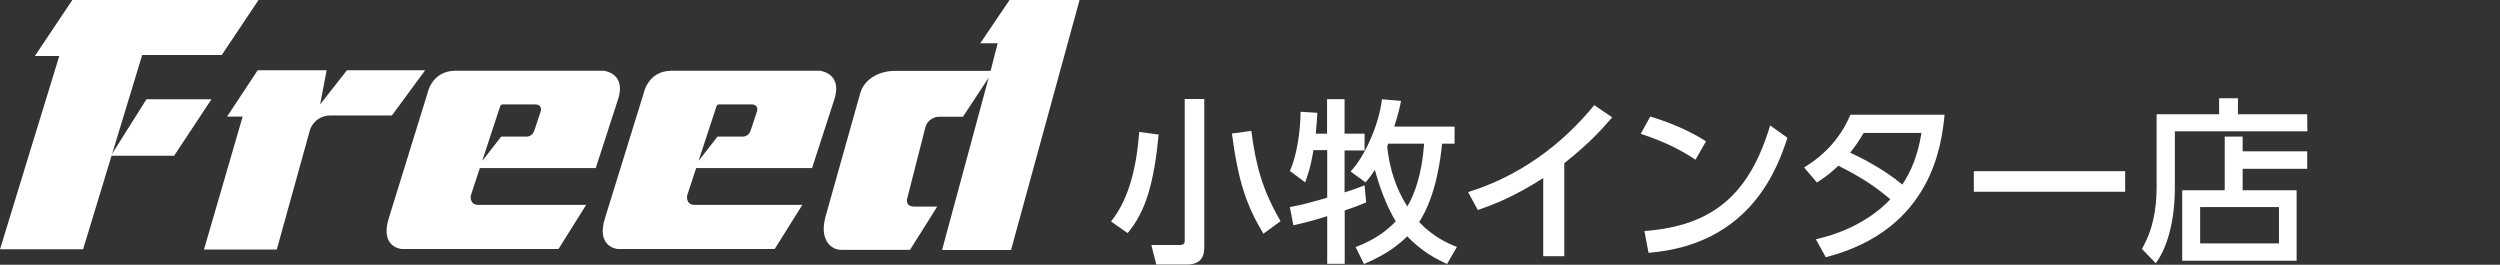
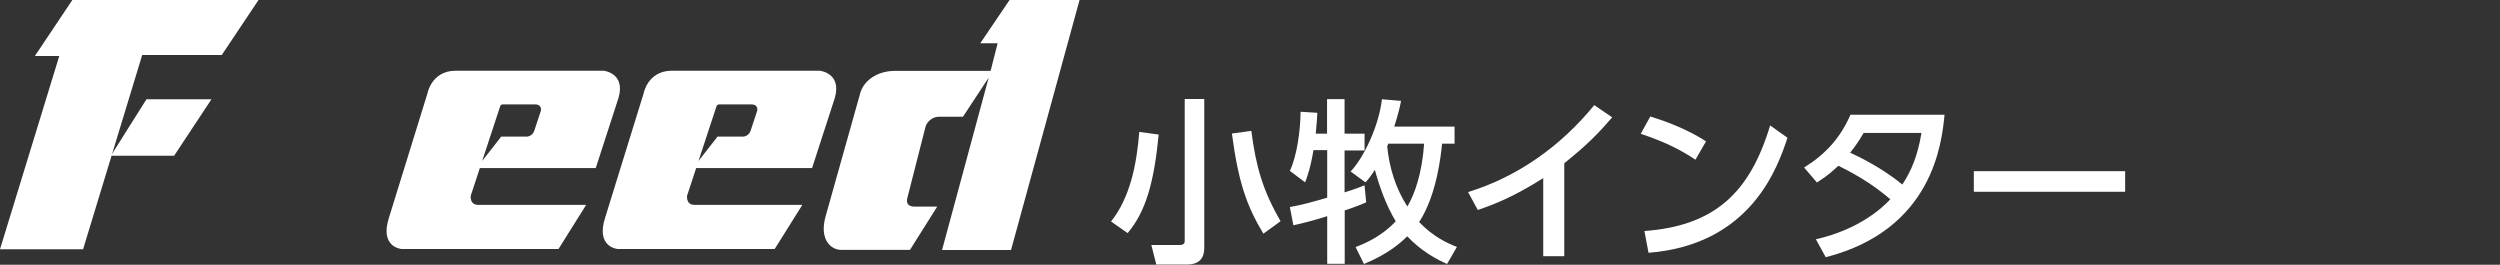
<svg xmlns="http://www.w3.org/2000/svg" version="1.1" id="レイヤー_1" x="0px" y="0px" viewBox="0 0 170 18" style="enable-background:new 0 0 170 18;" xml:space="preserve">
  <rect x="0" y="0" width="170" height="18" fill="#333333" stroke="none" />
  <style type="text/css">
	.st0{fill:#FFFFFF;}
</style>
  <g>
    <path class="st0" d="M78.79,9.15c-0.32,3.29-0.88,5.24-2.11,6.7l-1.13-0.79c1.28-1.59,1.75-3.87,1.92-6.09L78.79,9.15z M81.89,6.73   V16.8c0,0.4-0.04,1.19-1.2,1.19h-2.06l-0.34-1.33h1.9c0.37,0,0.37-0.16,0.37-0.31V6.73H81.89z M85.91,15.89   c-1.13-1.88-1.7-3.48-2.14-6.81l1.32-0.18c0.31,2.38,0.76,4.03,1.99,6.14L85.91,15.89z" />
    <path class="st0" d="M89.31,10.23c-0.19,1.19-0.43,1.81-0.56,2.17l-1.04-0.78c0.48-1.01,0.72-2.75,0.73-4.02l1.14,0.07   c-0.02,0.38-0.04,0.7-0.11,1.42h0.77V6.74h1.19v2.35h1.36v1.14h-1.36v2.85c0.64-0.19,1.02-0.35,1.36-0.48l0.11,1.16   c-0.32,0.14-0.71,0.3-1.46,0.55v3.63h-1.19V14.7c-1.02,0.32-1.75,0.5-2.3,0.62l-0.24-1.24c0.78-0.13,1.88-0.44,2.54-0.64v-3.23   h-0.94V10.23z M92.18,16.8c0.65-0.25,1.76-0.72,2.73-1.75c-0.66-1.1-1.1-2.34-1.42-3.5c-0.32,0.5-0.48,0.68-0.64,0.85l-1.01-0.74   c0.89-0.92,1.93-3.11,2.13-4.91l1.3,0.11c-0.07,0.38-0.17,0.83-0.46,1.75h4.1v1.16h-0.85c-0.07,0.72-0.35,3.49-1.56,5.33   c0.96,1,1.91,1.44,2.57,1.69l-0.67,1.16c-0.65-0.29-1.7-0.82-2.71-1.88c-0.44,0.43-1.25,1.18-2.94,1.88L92.18,16.8z M94.4,9.77   c-0.02,0.07-0.05,0.12-0.07,0.18c0.14,1.45,0.58,2.87,1.37,4.09c0.49-0.82,1-2.23,1.14-4.27H94.4z" />
    <path class="st0" d="M106.37,17.42h-1.43v-5.31c-1.97,1.25-3.24,1.75-4.45,2.17l-0.66-1.22c3.39-1.04,6.33-3.15,8.58-5.91   l1.22,0.83c-0.95,1.1-1.7,1.87-3.26,3.12V17.42z" />
    <path class="st0" d="M115.29,10.86c-0.77-0.52-1.93-1.18-3.72-1.76l0.65-1.18c2.02,0.62,3.21,1.32,3.79,1.69L115.29,10.86z    M111.82,15.71c4.76-0.35,7.17-2.59,8.55-7.18l1.18,0.84c-0.65,1.93-2.42,7.26-9.45,7.82L111.82,15.71z" />
    <path class="st0" d="M122.68,11.39c1.44-0.89,2.47-2.01,3.15-3.59h6.4c-0.19,1.91-0.79,7.82-8.08,9.69l-0.67-1.22   c3.02-0.68,4.61-2.23,5.06-2.72c-0.98-0.83-1.94-1.49-3.53-2.28c-0.34,0.31-0.68,0.65-1.46,1.14L122.68,11.39z M126.73,9.04   c-0.43,0.72-0.67,1.03-0.92,1.34c0.52,0.24,2.16,1.02,3.55,2.17c0.61-0.94,1.04-1.94,1.3-3.51H126.73z" />
    <path class="st0" d="M144.51,11.64v1.4h-10.29v-1.4H144.51z" />
-     <path class="st0" d="M156.9,8.93h-9.01v3.8c0,2.65-0.67,4.34-1.3,5.17l-0.94-0.98c0.74-1.25,1-2.71,1-4.16V7.77h4.25V6.68h1.28   v1.09h4.71L156.9,8.93L156.9,8.93z M151.28,12.94V9.29h1.22v1h4.39v1.19h-4.39v1.46h3.67v4.79h-7.78v-4.79H151.28z M154.97,14.08   h-5.36v2.47h5.36V14.08z" />
  </g>
  <g>
    <polygon class="st0" points="4.92,0 2.37,3.81 4.03,3.81 0,16.95 5.65,16.95 9.67,3.74 15.08,3.74 17.58,0  " />
    <polygon class="st0" points="9.96,6.75 7.54,10.59 11.84,10.59 14.38,6.75  " />
-     <path class="st0" d="M18.82,16.97l2.26-8.14c0,0,0.28-0.98,1.44-0.98h4.13l2.26-3.07h-5.32L21.77,7.1l0.44-2.32h-4.69l-2.08,3.15   h1.06l-2.63,9.04H18.82z" />
    <path class="st0" d="M39.86,13.93l-1.88,3H27.29c0,0-1.49-0.12-0.84-2.13l2.62-8.46c0,0,0.27-1.49,1.85-1.53h10.12   c0,0,1.51,0.14,1.02,1.84l-1.55,4.78h-8.1l1.67-2.14h1.74c0,0,0.37,0,0.51-0.4l0.45-1.36c0,0,0.1-0.43-0.39-0.43h-2.15   c0,0-0.18-0.03-0.23,0.13l-2,6.08c0,0-0.09,0.62,0.5,0.62H39.86z" />
    <path class="st0" d="M54.56,13.93l-1.88,3H41.99c0,0-1.49-0.12-0.84-2.13l2.62-8.46c0,0,0.27-1.49,1.85-1.53h10.12   c0,0,1.51,0.14,1.03,1.84l-1.55,4.78h-8.1l1.67-2.14h1.74c0,0,0.37,0,0.51-0.4l0.45-1.36c0,0,0.1-0.43-0.39-0.43h-2.15   c0,0-0.18-0.03-0.23,0.13l-2,6.08c0,0-0.09,0.62,0.5,0.62H54.56z" />
    <path class="st0" d="M67.84,2.94h-1.18L68.65,0h4.76l-4.66,17h-4.69l3.17-11.72l-1.75,2.66h-1.65c-0.44,0-0.82,0.36-0.9,0.7   l-1.21,4.74c-0.08,0.26-0.13,0.67,0.49,0.67h1.52l-1.85,2.94h-4.69c-0.64,0-1.49-0.64-1.06-2.24l2.39-8.5   c0.26-0.77,1.11-1.42,2.32-1.43h6.52L67.84,2.94z" />
  </g>
</svg>